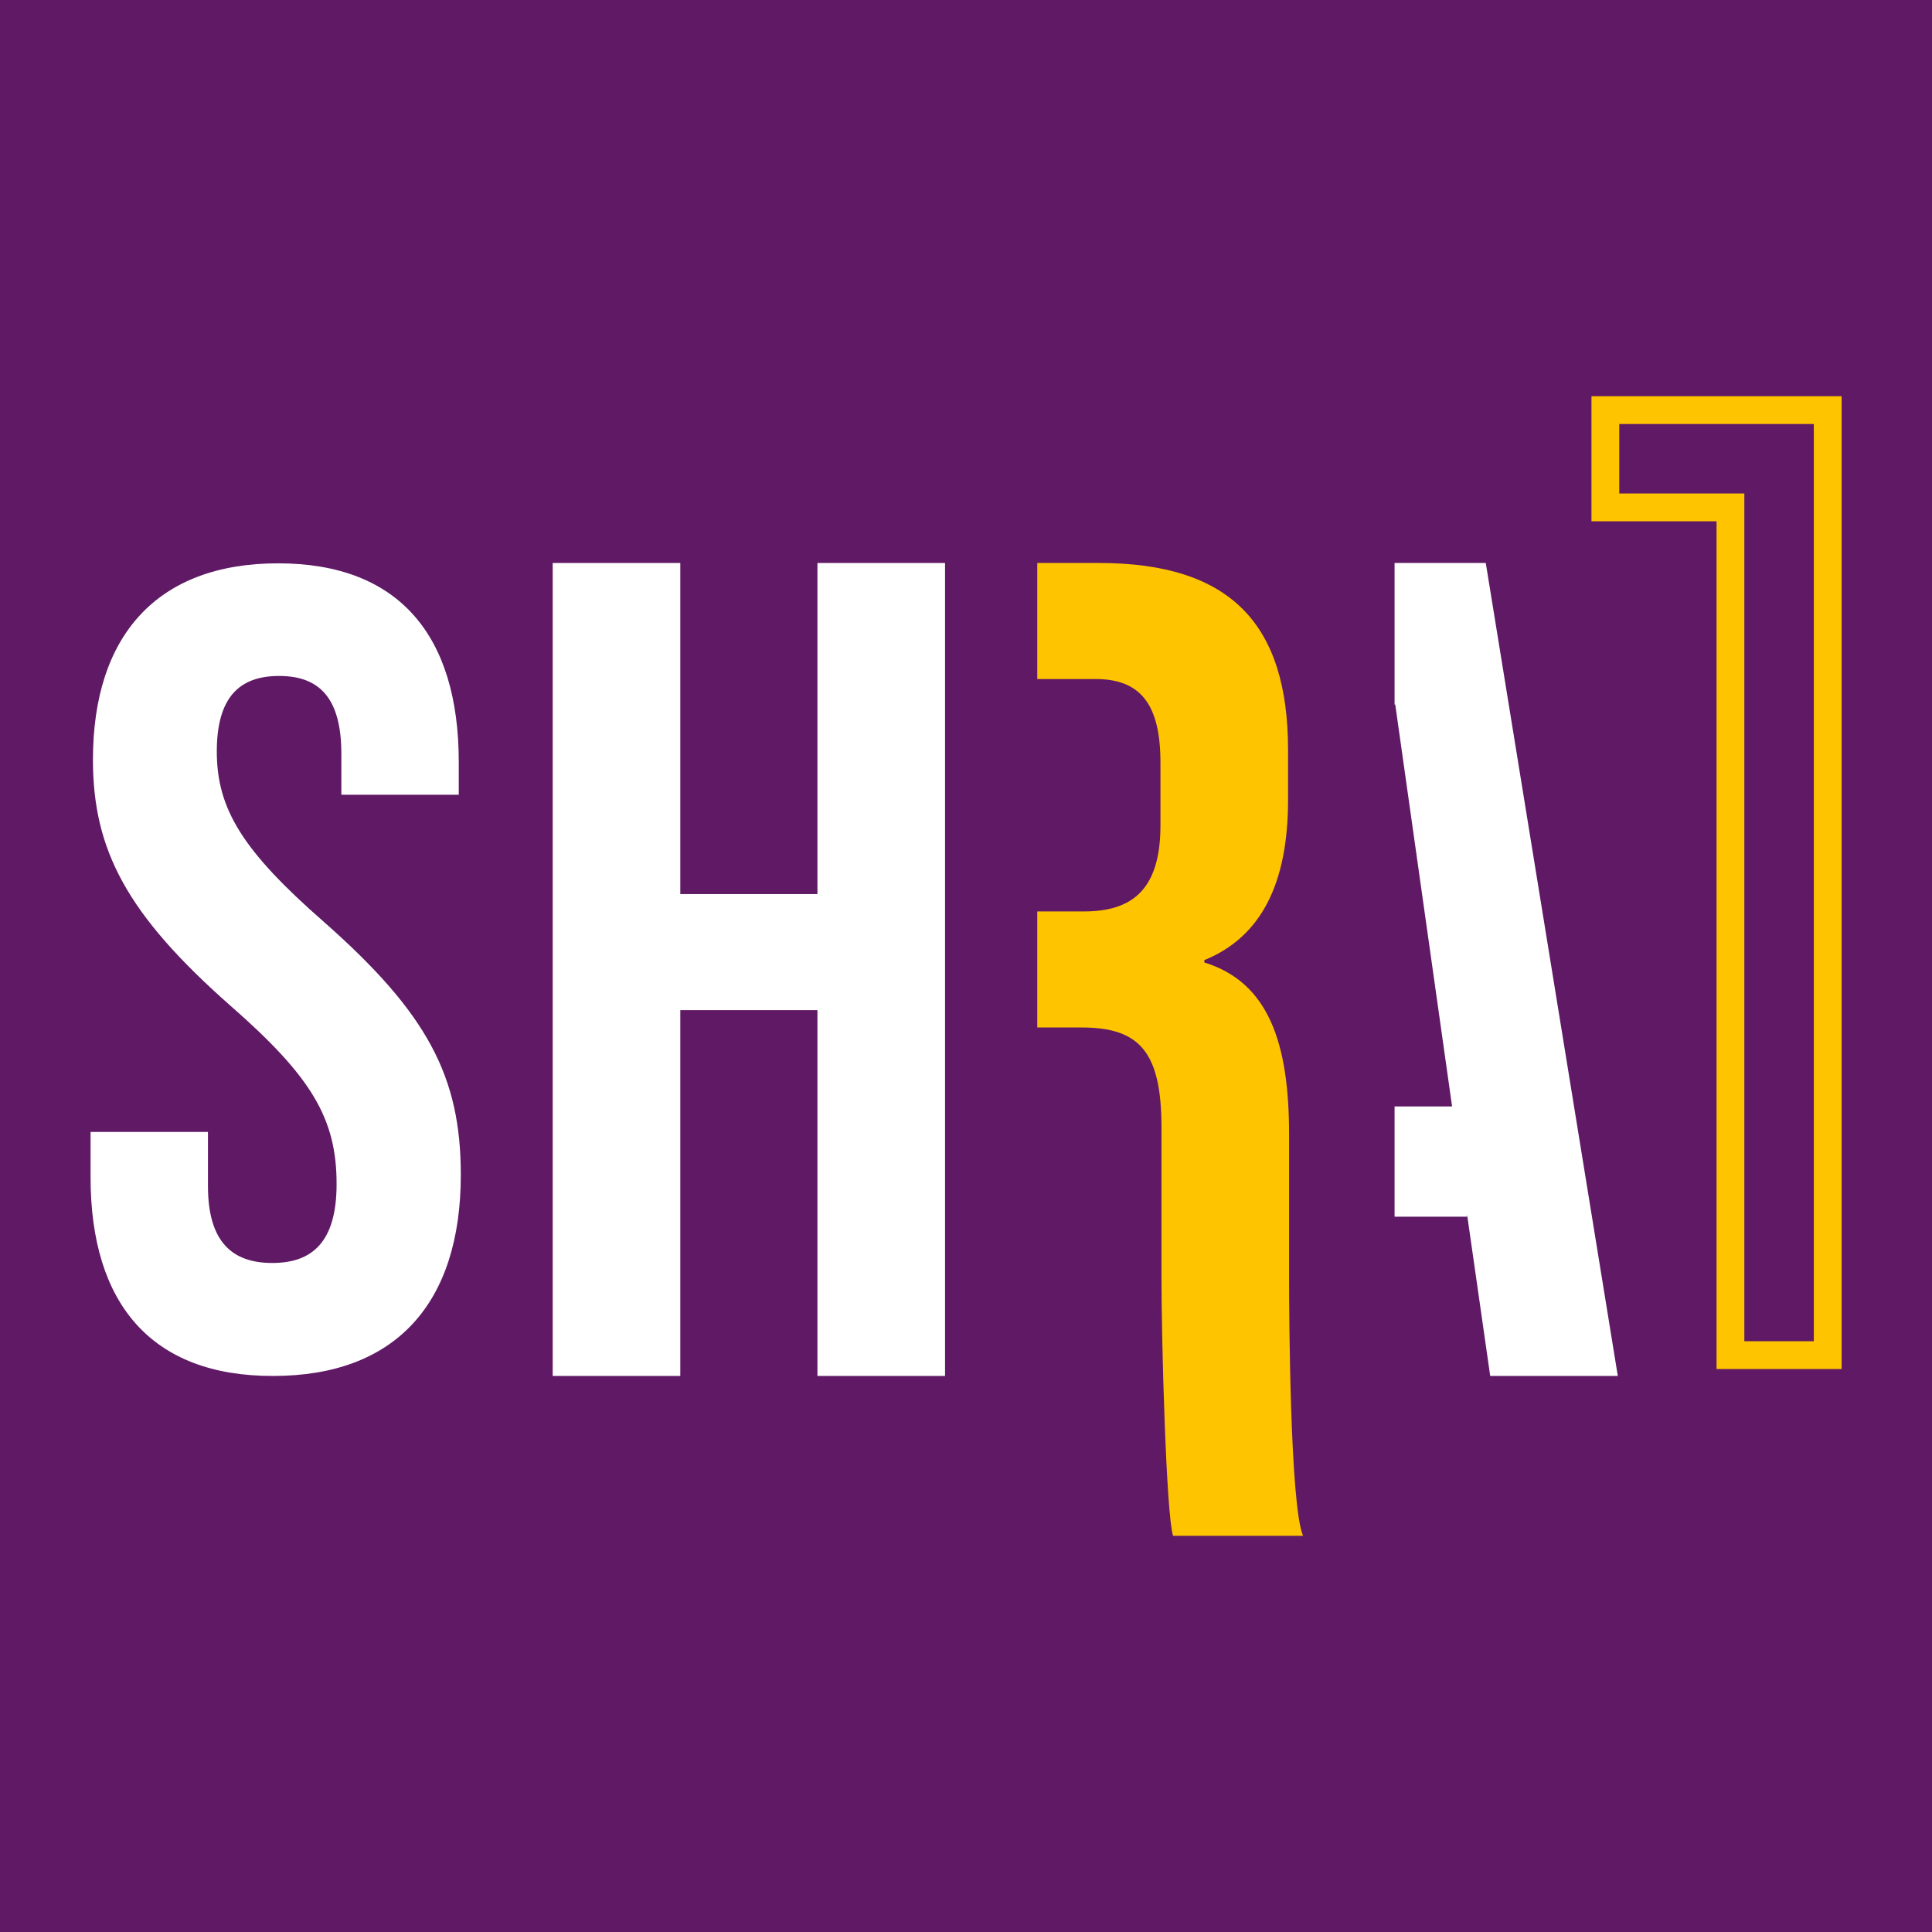
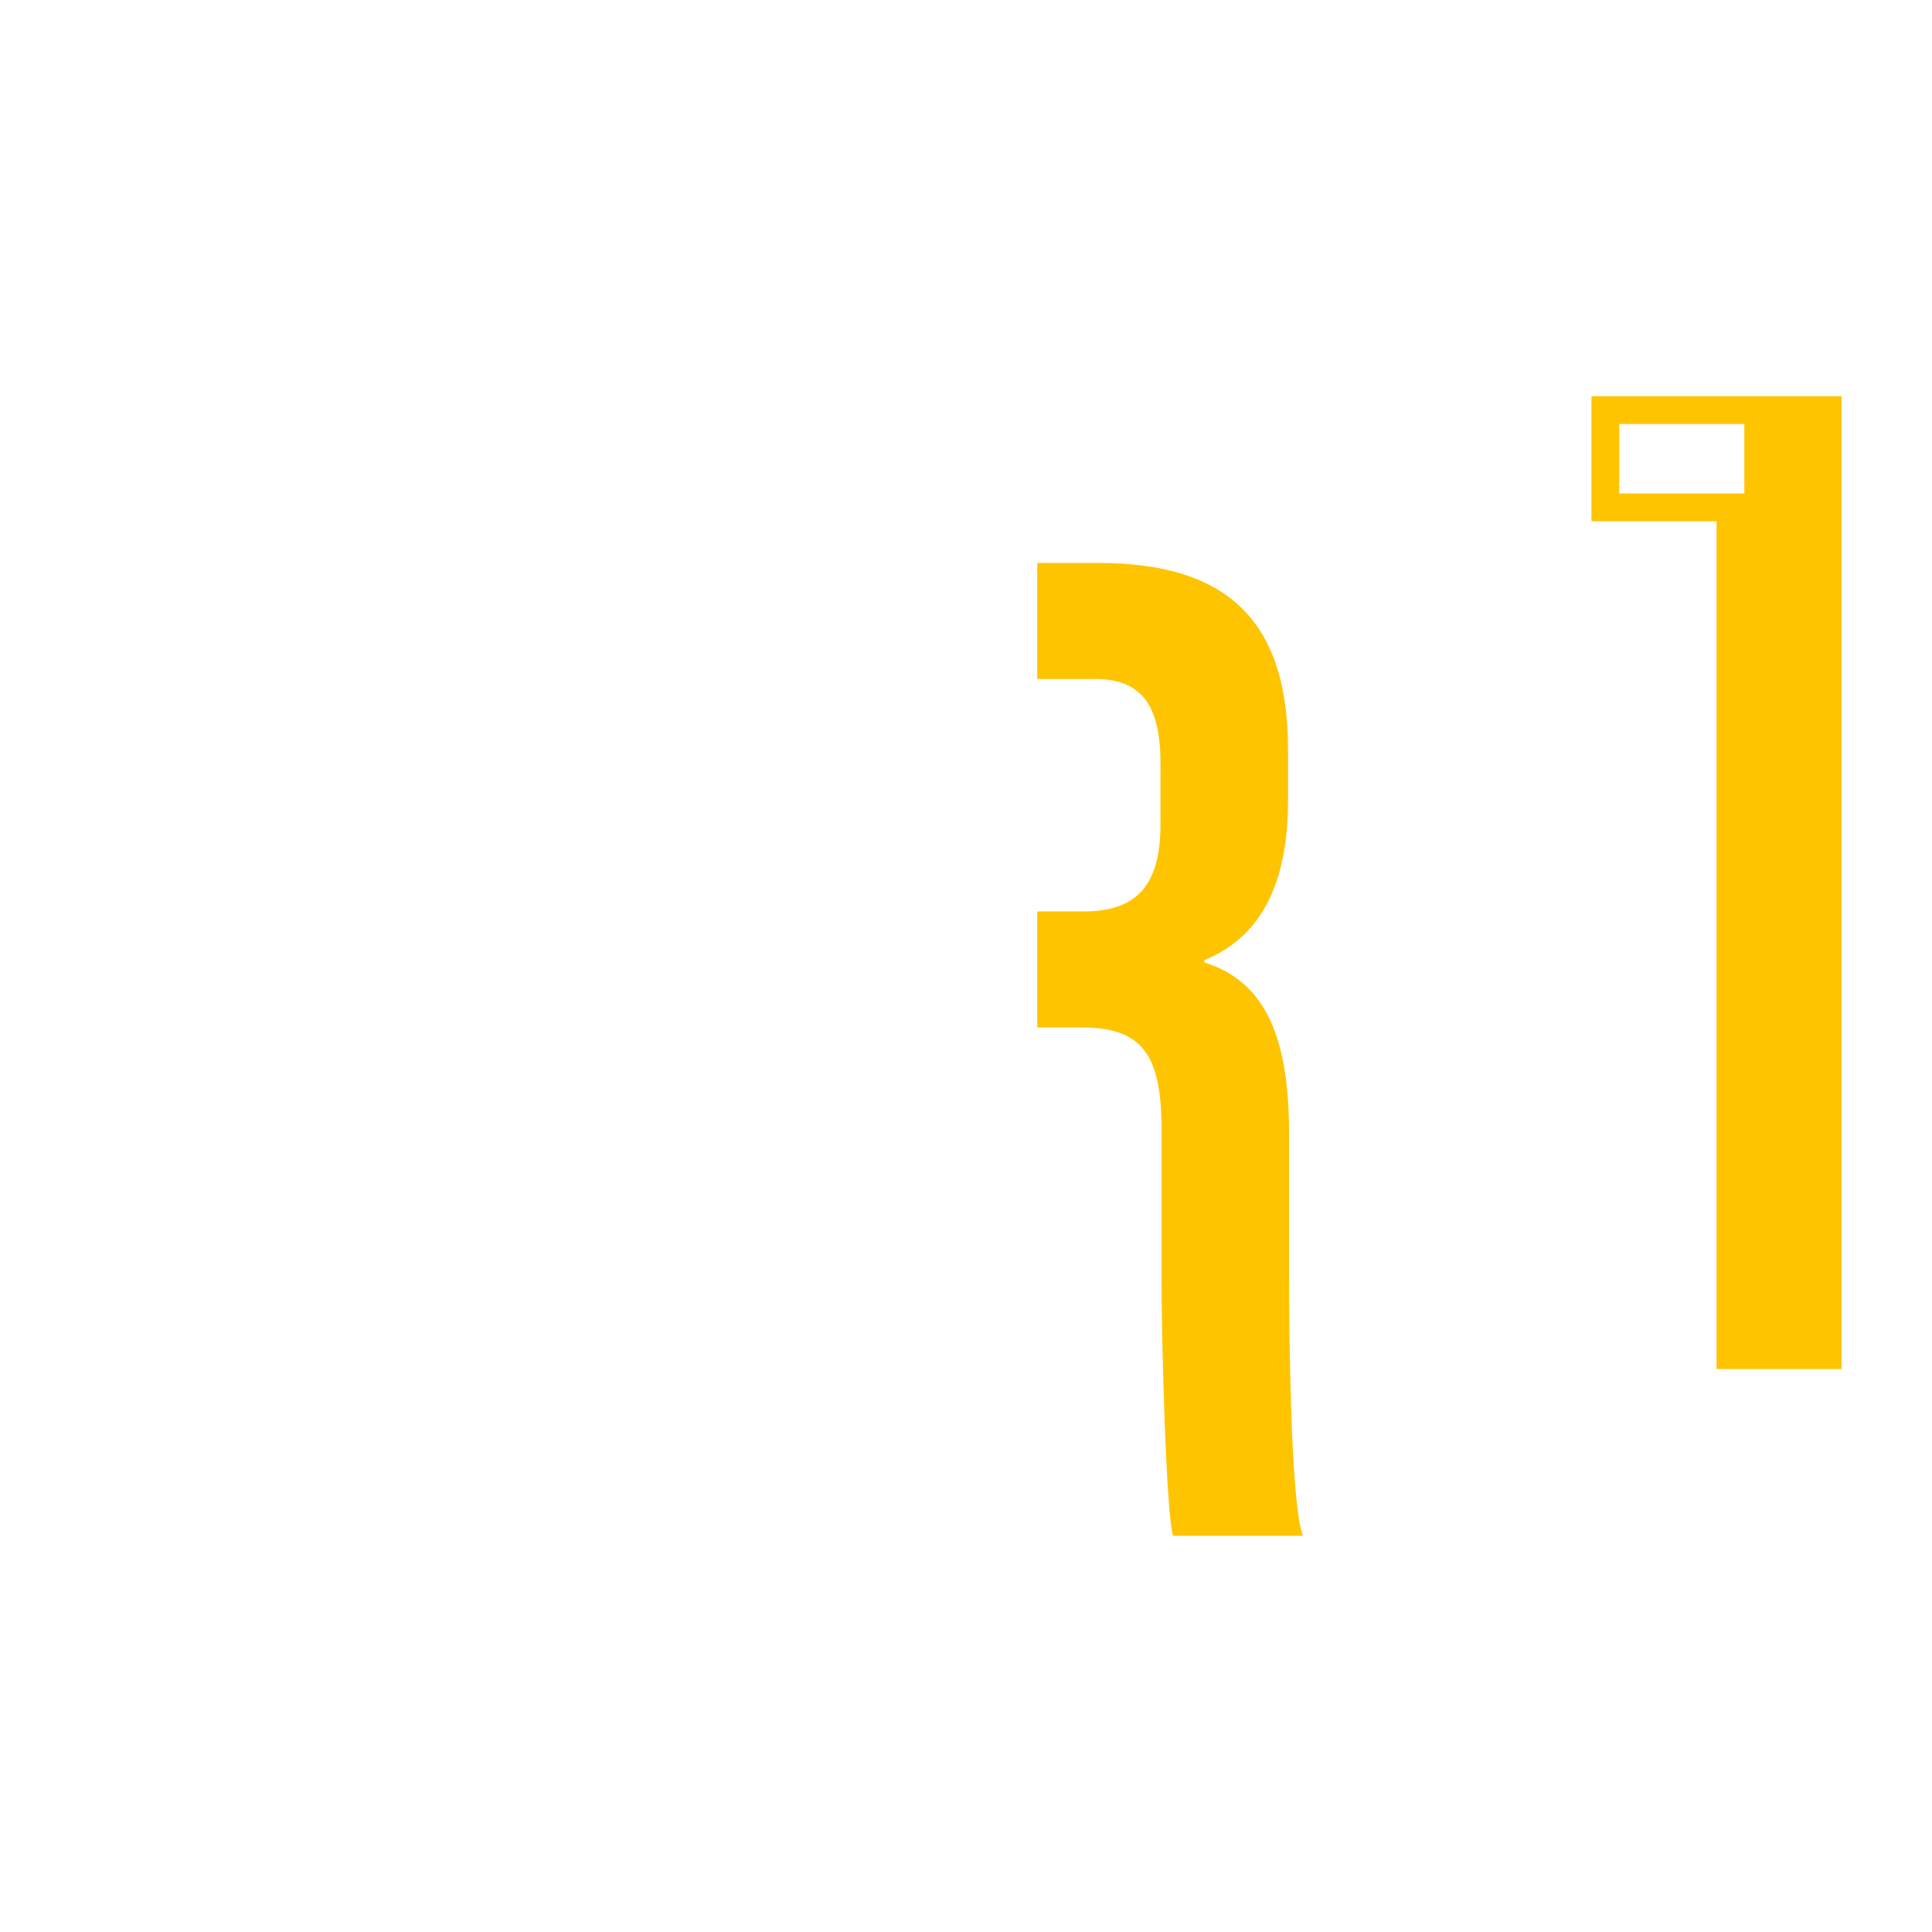
<svg xmlns="http://www.w3.org/2000/svg" width="512" height="512" viewBox="0 0 512 512" fill="none">
-   <rect width="512" height="512" fill="#5F1965" />
-   <path d="M24 311.974V299.98H55.113V314.319C55.113 329.289 61.696 334.7 72.157 334.7C82.618 334.7 89.201 329.289 89.201 313.778C89.201 296.463 82.618 285.37 61.065 266.522C33.559 242.264 24.631 225.219 24.631 201.321C24.631 168.405 41.676 149.286 73.69 149.286C105.705 149.286 121.577 168.405 121.577 201.952V210.61H90.464V199.788C90.464 184.818 84.512 179.136 73.961 179.136C63.409 179.136 57.457 184.818 57.457 199.157C57.457 214.397 64.311 225.49 85.865 244.338C113.37 268.597 122.118 285.37 122.118 311.343C122.118 345.431 104.803 364.64 72.428 364.64C40.142 364.73 24 345.522 24 311.974Z" fill="white" />
-   <path d="M146.468 149.195H180.286V236.942H216.629V149.195H250.447V364.639H216.629V267.694H180.286V364.639H146.468V149.195Z" fill="white" />
  <path d="M341.62 338.487V300.61C341.62 276.261 336.119 260.299 319.165 255.068V254.437C334.225 248.305 341.35 234.146 341.35 211.962V198.795C341.35 165.518 326.289 149.195 291.209 149.195H274.886V179.947H290.307C302.301 179.947 307.532 186.711 307.532 202.132V218.725C307.532 235.95 299.866 241.541 287.241 241.541H274.886V272.293H286.609C302.03 272.293 307.802 278.786 307.802 298.807V338.216C307.802 355.801 309.065 401.409 310.868 407H345.318C341.891 398.974 341.62 348.948 341.62 338.487Z" fill="#FFC400" />
-   <path d="M393.745 149.195H369.577V186.711H369.757L384.817 293.215H369.577V322.434H388.785V321.803L394.918 364.639H428.736L393.745 149.195Z" fill="white" />
-   <path fill-rule="evenodd" clip-rule="evenodd" d="M454.902 138.146V362.805H488.049V105H421.756V138.146H454.902ZM429.122 130.78H462.268V355.439H480.683V112.366H429.122V130.78Z" fill="#FFC400" />
+   <path fill-rule="evenodd" clip-rule="evenodd" d="M454.902 138.146V362.805H488.049V105H421.756V138.146H454.902ZM429.122 130.78H462.268V355.439V112.366H429.122V130.78Z" fill="#FFC400" />
</svg>